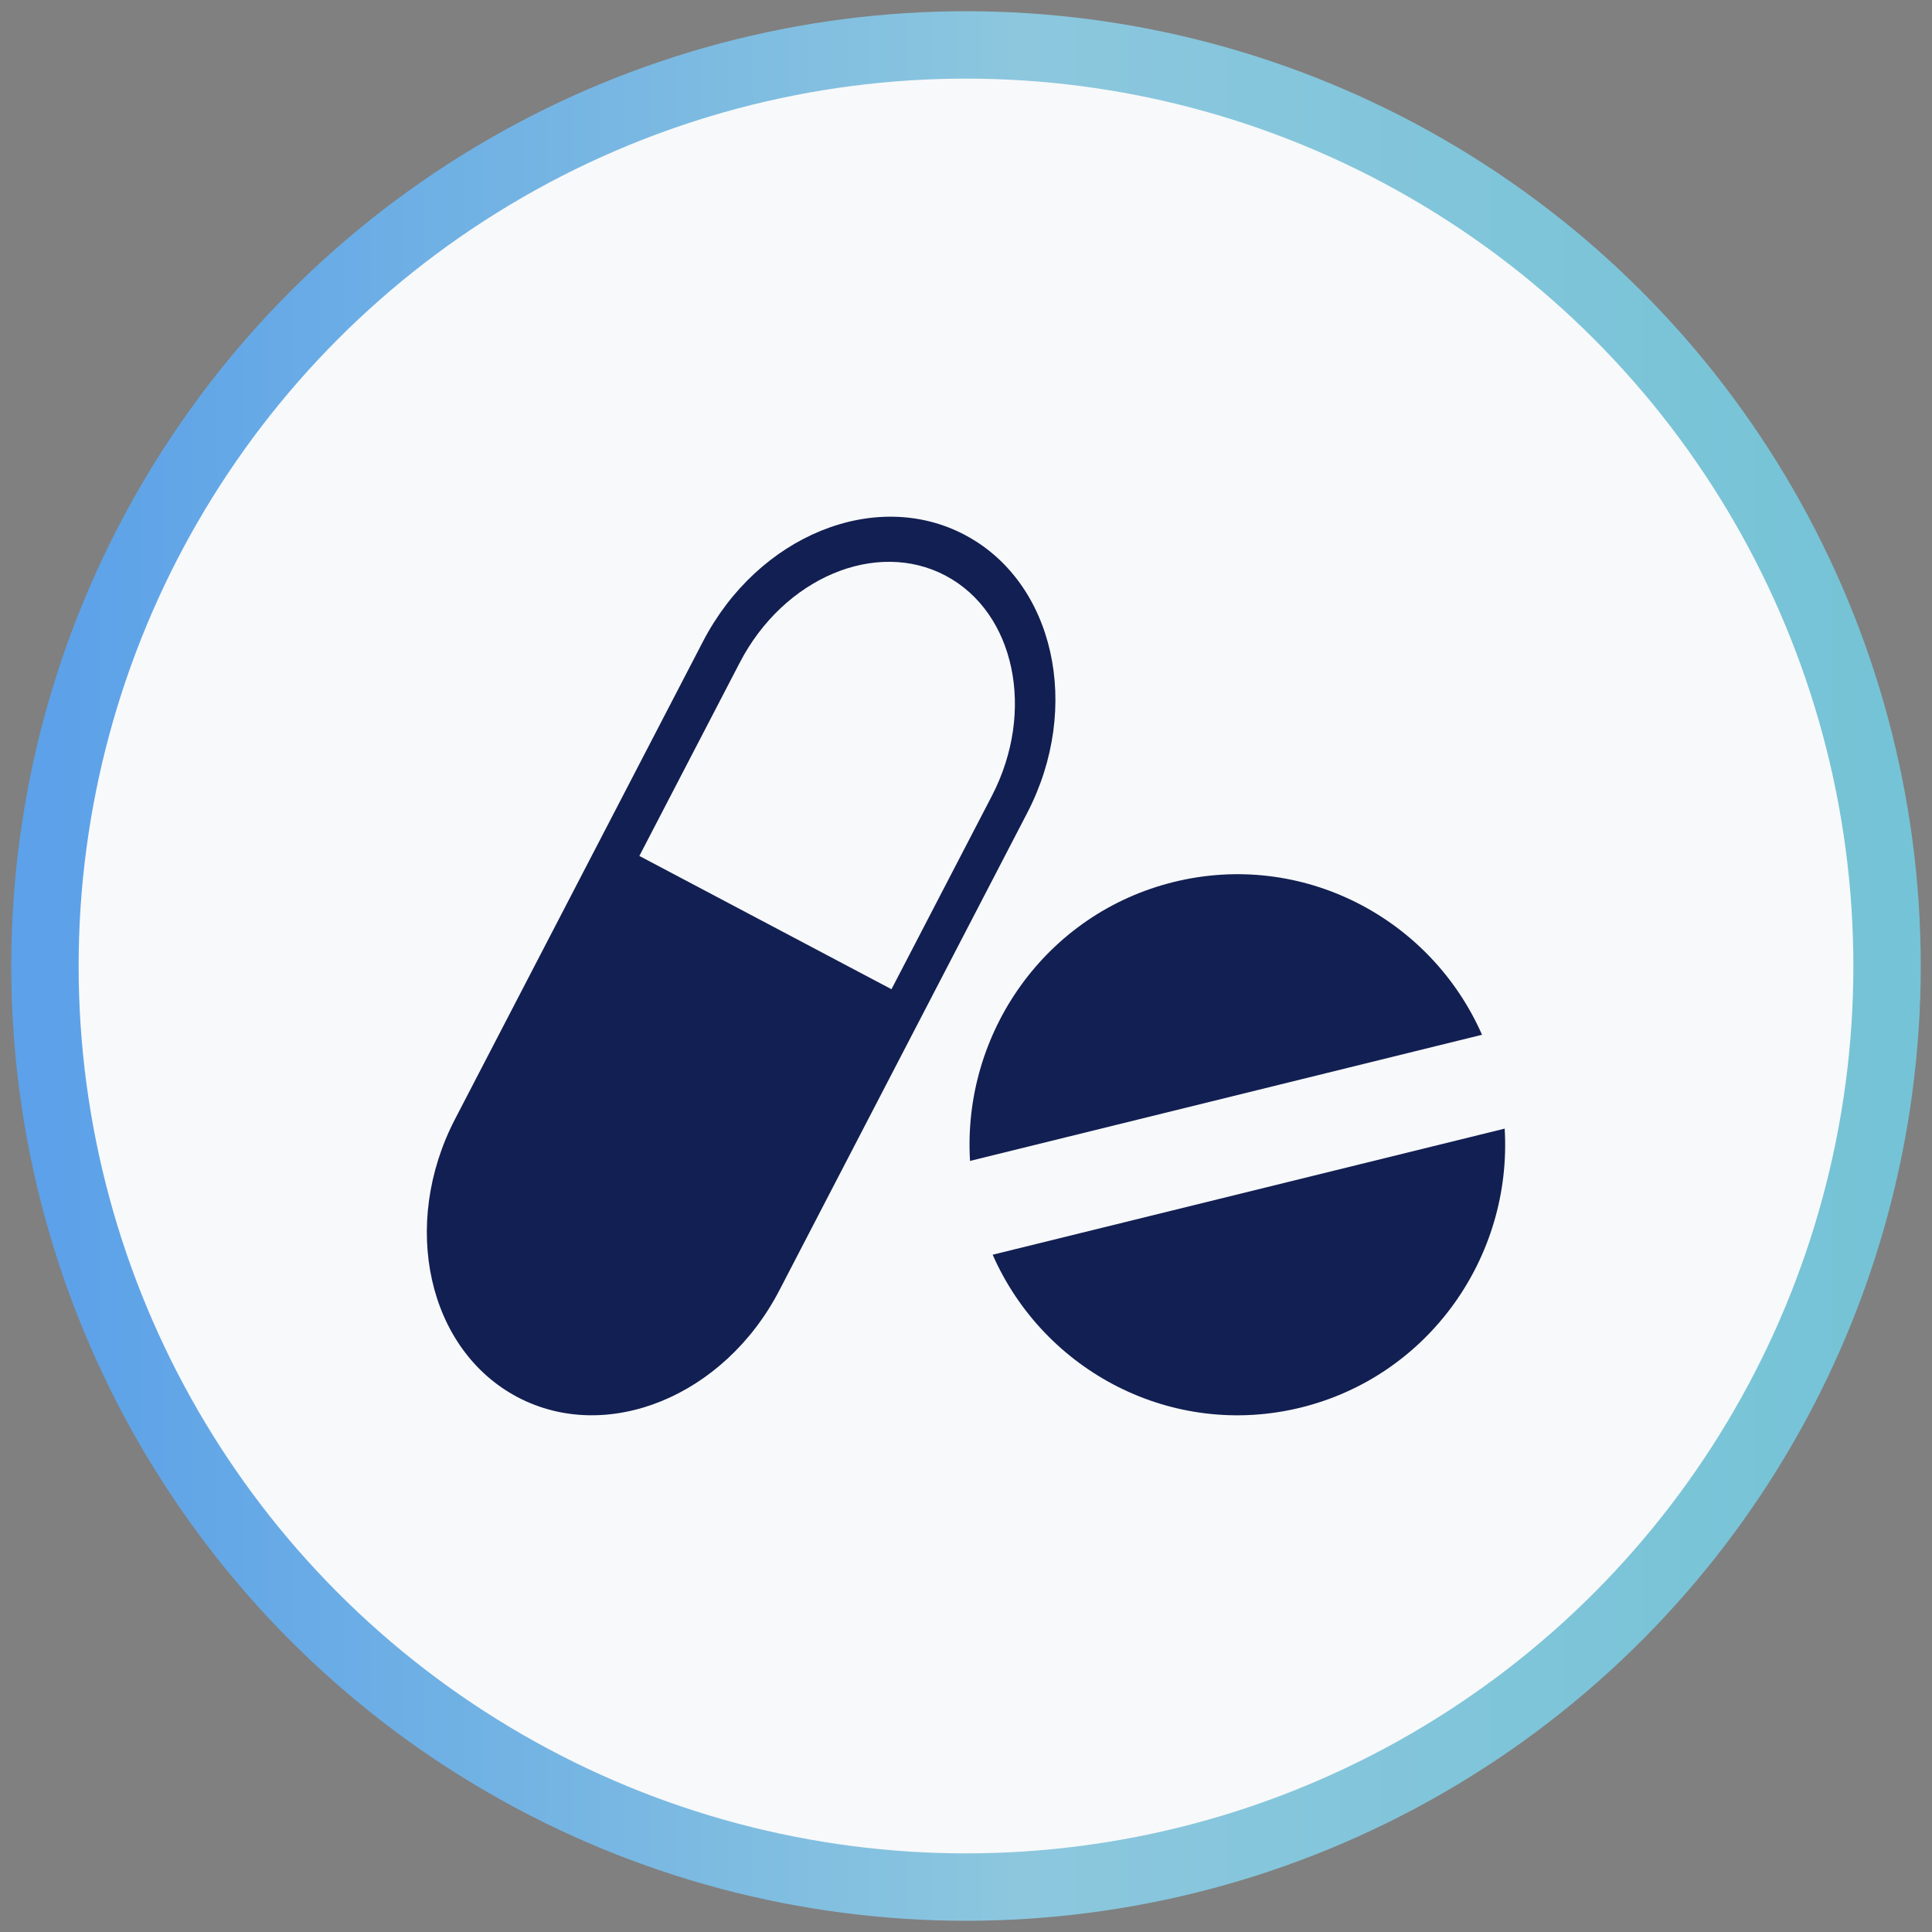
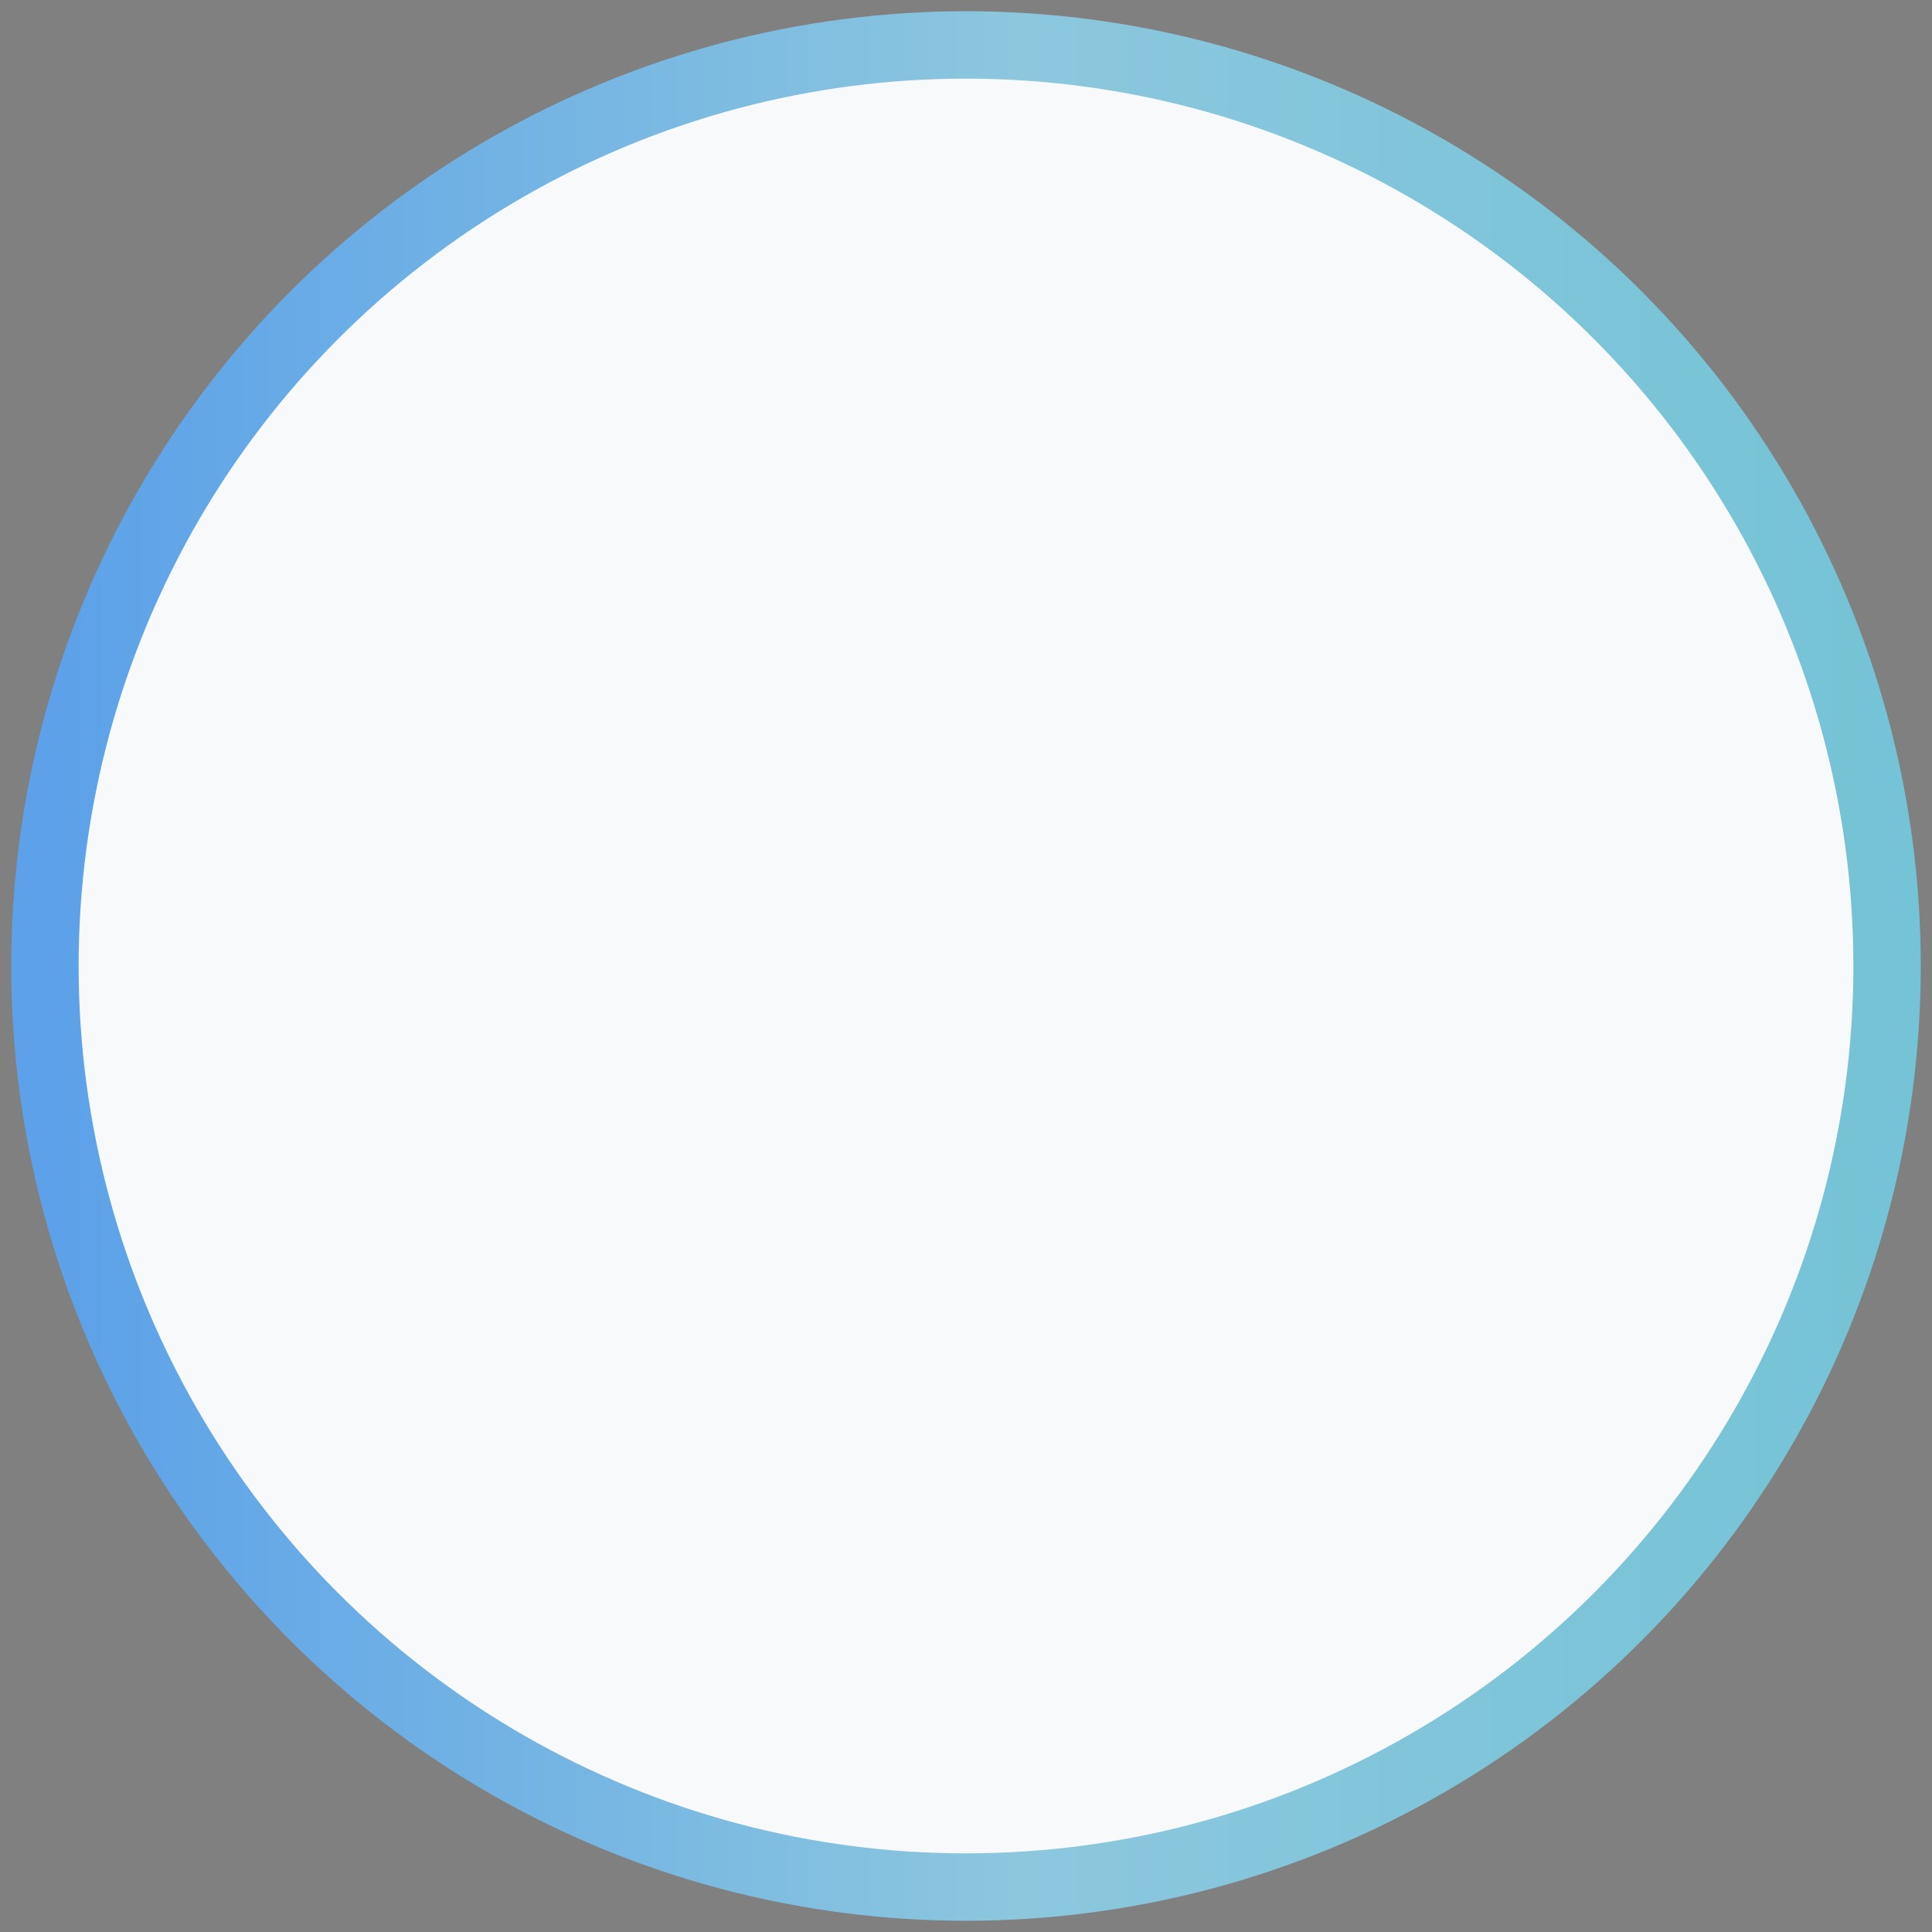
<svg xmlns="http://www.w3.org/2000/svg" width="86" height="86" viewBox="0 0 86 86" fill="none">
  <rect x="0" y="0" width="86" height="86" fill="#808080" stroke="none" />
  <circle cx="43" cy="43" r="41" fill="#F8F9FA" stroke="url(#paint0_linear_0_877)" stroke-width="3" />
-   <path fill-rule="evenodd" clip-rule="evenodd" d="M28.46 38.101L32.93 29.495C34.885 25.725 38.996 23.988 42.089 25.623C45.183 27.261 46.108 31.657 44.151 35.429L39.683 44.034L28.46 38.101ZM34.69 57.441L45.723 36.19C48.176 31.468 46.93 25.915 42.951 23.812C38.972 21.707 33.74 23.837 31.291 28.557L20.258 49.809C17.805 54.532 19.05 60.083 23.031 62.188C27.009 64.291 32.239 62.162 34.69 57.441Z" fill="#121F52" />
-   <path fill-rule="evenodd" clip-rule="evenodd" d="M52.251 39.26C46.558 40.661 42.835 45.971 43.179 51.676L65.97 46.061C63.672 40.84 57.944 37.856 52.251 39.26Z" fill="#121F52" />
-   <path fill-rule="evenodd" clip-rule="evenodd" d="M57.906 62.655C63.599 61.251 67.321 55.941 66.978 50.239L44.187 55.852C46.485 61.072 52.213 64.057 57.906 62.655Z" fill="#121F52" />
  <defs>
    <linearGradient id="paint0_linear_0_877" x1="84" y1="2.141" x2="2.282" y2="2.141" gradientUnits="userSpaceOnUse">
      <stop stop-color="#75C3D6" />
      <stop offset="0.472" stop-color="#8CC7DE" />
      <stop offset="1" stop-color="#5CA1E9" />
    </linearGradient>
  </defs>
</svg>